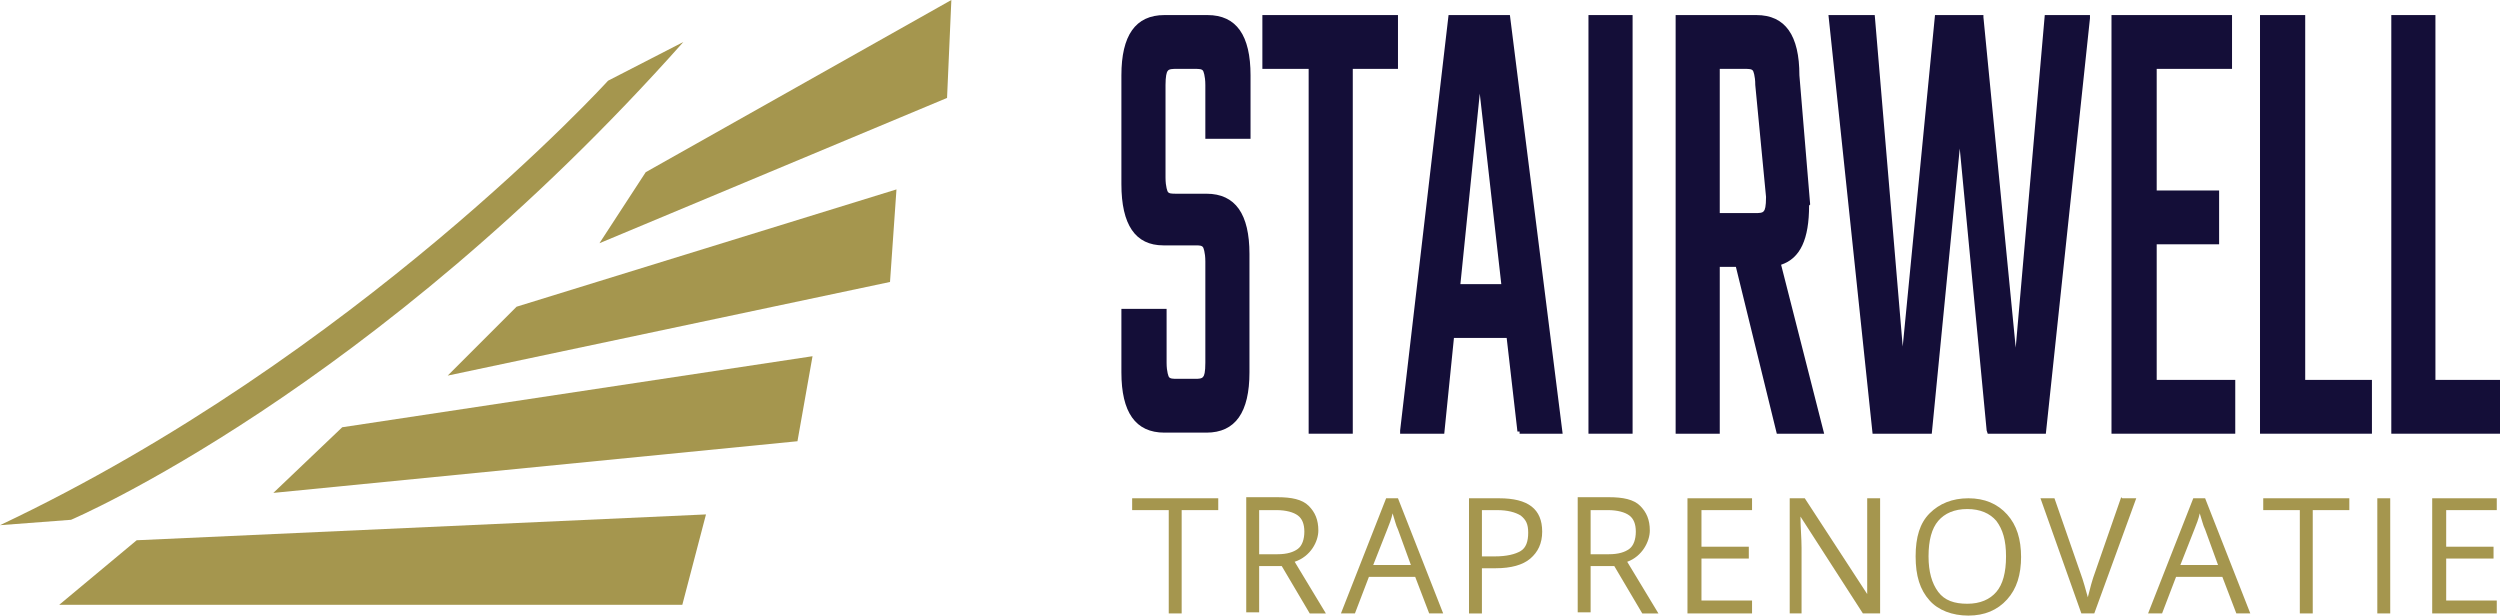
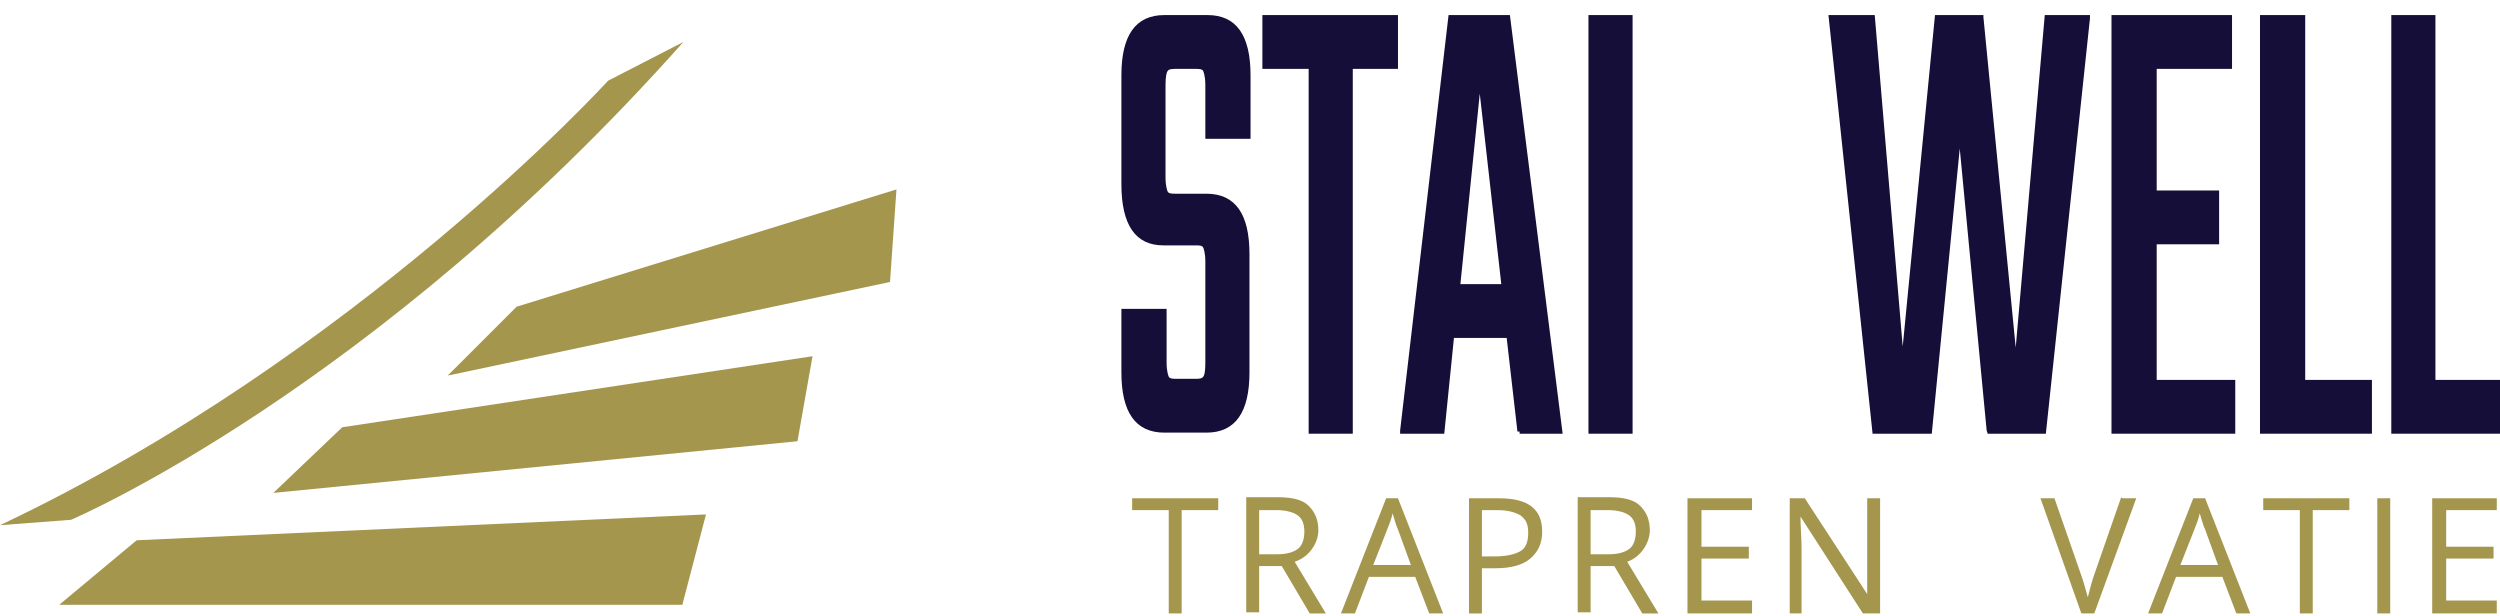
<svg xmlns="http://www.w3.org/2000/svg" id="Layer_2" data-name="Layer 2" version="1.1" viewBox="0 0 232.3 57.2">
  <defs>
    <style>
      .cls-1 {
        fill: #a5964e;
      }

      .cls-1, .cls-2 {
        stroke-width: 0px;
      }

      .cls-2 {
        fill: #140e38;
      }
    </style>
  </defs>
  <g id="Layer_1-2" data-name="Layer 1-2">
    <g id="Layer_1-2-2" data-name="Layer 1-2">
      <g>
        <path class="cls-2" d="M112.2,18h-2.9c-.4,0-.7,0-.8-.2,0,0-.2-.4-.2-1.3V7.9c0-.8.1-1.2.2-1.3.1-.2.5-.2.8-.2h1.7c.4,0,.7,0,.8.2,0,0,.2.4.2,1.3v5h4.2v-5.9c0-3.7-1.3-5.6-4-5.6h-4c-2.7,0-4,1.9-4,5.6v10.1c0,3.8,1.3,5.7,3.9,5.7h3c.3,0,.6,0,.7.2,0,0,.2.4.2,1.3v9.4c0,.9-.1,1.2-.2,1.3-.1.2-.5.2-.7.2h-1.7c-.4,0-.7,0-.8-.2,0,0-.2-.4-.2-1.3v-5h-4.2v5.9c0,3.7,1.3,5.6,4,5.6h3.9c2.7,0,4-1.9,4-5.6v-11c0-3.7-1.3-5.6-4-5.6Z" />
        <polygon class="cls-2" points="117.3 6.4 121.6 6.4 121.6 40.3 125.7 40.3 125.7 6.4 129.9 6.4 129.9 1.4 117.3 1.4 117.3 6.4" />
        <path class="cls-2" d="M134.6,1.4l-4.5,38.6v.3s4.1,0,4.1,0l.9-8.9h4.9l1,8.7h.2s0,.2,0,.2h4l-4.9-38.9h-5.7ZM139.5,26.4h-3.8l1.8-17.7,2,17.7Z" />
        <rect class="cls-2" x="147.6" y="1.4" width="4.1" height="38.9" />
-         <path class="cls-2" d="M168.2,19l-1-12c0-3.7-1.3-5.6-4-5.6h-7.5v38.9h4.1v-15.5h1.5l3.8,15.5h4.4l-4-15.7c1.8-.6,2.6-2.4,2.6-5.5ZM164.1,18.3c0,.9-.1,1.2-.2,1.3-.1.2-.5.2-.8.2h-3.3V6.4h2.3c.4,0,.7,0,.8.2,0,0,.2.4.2,1.3l1,10.4Z" />
        <polygon class="cls-2" points="187.3 32.3 184.3 1.6 184.3 1.4 179.8 1.4 176.8 32.2 174.2 1.4 169.9 1.4 174 40.3 179.5 40.3 182.1 13.8 184.6 40 184.7 40.3 190.1 40.3 194.2 1.7 194.2 1.4 190 1.4 187.3 32.3" />
        <polygon class="cls-2" points="200.4 22.7 206.2 22.7 206.2 17.7 200.4 17.7 200.4 6.4 207.4 6.4 207.4 1.4 196.2 1.4 196.2 40.3 207.7 40.3 207.7 35.3 200.4 35.3 200.4 22.7" />
        <polygon class="cls-2" points="214.2 1.4 210 1.4 210 40.3 220.4 40.3 220.4 35.3 214.2 35.3 214.2 1.4" />
        <polygon class="cls-2" points="226.3 35.3 226.3 1.4 222.2 1.4 222.2 40.3 232.5 40.3 232.5 35.3 226.3 35.3" />
      </g>
      <path class="cls-1" d="M109.8,57h-1.2v-9.6h-3.4v-1.1h8v1.1h-3.4v9.6h0Z" />
      <path class="cls-1" d="M117,52.5v4.4h-1.2v-10.7h2.9c1.3,0,2.3.2,2.9.8s.9,1.3.9,2.3-.7,2.4-2.2,2.9l2.9,4.8h-1.5l-2.6-4.4h-2.3ZM117,51.5h1.7c.9,0,1.5-.2,1.9-.5.4-.3.6-.9.6-1.6s-.2-1.2-.6-1.5c-.4-.3-1.1-.5-2-.5h-1.6v4.1h0Z" />
      <path class="cls-1" d="M132.8,57l-1.3-3.4h-4.3l-1.3,3.4h-1.3l4.2-10.7h1.1l4.2,10.7h-1.3ZM131.1,52.5l-1.2-3.3c-.2-.4-.3-.9-.5-1.5-.1.5-.3,1-.5,1.5l-1.3,3.3h3.5Z" />
      <path class="cls-1" d="M143.3,49.4c0,1.1-.4,1.9-1.1,2.5s-1.8.9-3.2.9h-1.3v4.2h-1.2v-10.7h2.8c2.7,0,4,1,4,3.1h0ZM137.8,51.7h1.1c1.1,0,1.9-.2,2.4-.5s.7-.9.7-1.7-.2-1.2-.7-1.6c-.5-.3-1.2-.5-2.2-.5h-1.4v4.3h0Z" />
      <path class="cls-1" d="M147.8,52.5v4.4h-1.2v-10.7h2.9c1.3,0,2.3.2,2.9.8s.9,1.3.9,2.3-.7,2.4-2.1,2.9l2.9,4.8h-1.5l-2.6-4.4h-2.2ZM147.8,51.5h1.7c.9,0,1.5-.2,1.9-.5.4-.3.6-.9.6-1.6s-.2-1.2-.6-1.5c-.4-.3-1.1-.5-2-.5h-1.6v4.1h0Z" />
      <path class="cls-1" d="M162.8,57h-6v-10.7h6v1.1h-4.7v3.4h4.4v1.1h-4.4v3.9h4.7v1.1h0Z" />
      <path class="cls-1" d="M174.5,57h-1.4l-5.8-9h0c0,1,.1,2,.1,2.9v6.1h-1.1v-10.7h1.4l5.8,8.9h0c0-.1,0-.5,0-1.3,0-.7,0-1.2,0-1.5v-6.1h1.2v10.7h0Z" />
-       <path class="cls-1" d="M187.8,51.7c0,1.7-.4,3-1.3,4-.9,1-2.1,1.5-3.6,1.5s-2.8-.5-3.6-1.4c-.9-1-1.3-2.3-1.3-4.1s.4-3.1,1.3-4,2.1-1.4,3.6-1.4,2.7.5,3.6,1.5,1.3,2.3,1.3,4h0ZM179.2,51.7c0,1.4.3,2.5.9,3.3s1.5,1.1,2.7,1.1,2.1-.4,2.7-1.1c.6-.7.9-1.8.9-3.3s-.3-2.5-.9-3.3c-.6-.7-1.5-1.1-2.7-1.1s-2.1.4-2.7,1.1-.9,1.8-.9,3.3h0Z" />
      <path class="cls-1" d="M197.2,46.3h1.3l-3.9,10.7h-1.2l-3.8-10.7h1.3l2.4,6.9c.3.8.5,1.6.7,2.3.2-.8.4-1.6.7-2.4l2.4-6.9h0Z" />
      <path class="cls-1" d="M207.8,57l-1.3-3.4h-4.3l-1.3,3.4h-1.3l4.2-10.7h1.1l4.2,10.7h-1.3ZM206.1,52.5l-1.2-3.3c-.2-.4-.3-.9-.5-1.5-.1.5-.3,1-.5,1.5l-1.3,3.3h3.5Z" />
      <path class="cls-1" d="M214.9,57h-1.2v-9.6h-3.4v-1.1h8v1.1h-3.4v9.6h0Z" />
      <path class="cls-1" d="M220.9,57v-10.7h1.2v10.7h-1.2Z" />
      <path class="cls-1" d="M232,57h-6v-10.7h6v1.1h-4.7v3.4h4.4v1.1h-4.4v3.9h4.7v1.1h0Z" />
      <polygon class="cls-1" points="5.5 56.2 12.7 50.2 65.6 47.8 63.4 56.2 5.5 56.2" />
      <polygon class="cls-1" points="25.4 45.8 31.8 39.7 75.5 33.1 74.1 41 25.4 45.8" />
      <polygon class="cls-1" points="41.6 34.9 48 28.5 83.3 17.6 82.7 26.2 41.6 34.9" />
-       <polygon class="cls-1" points="55.7 22.6 60 16 88.4 0 88 9.1 55.7 22.6" />
      <path class="cls-1" d="M63.5,3.9l-7,3.6S33.2,33.1,0,48.8l6.6-.5S34.6,36.4,63.5,3.9Z" />
    </g>
  </g>
</svg>